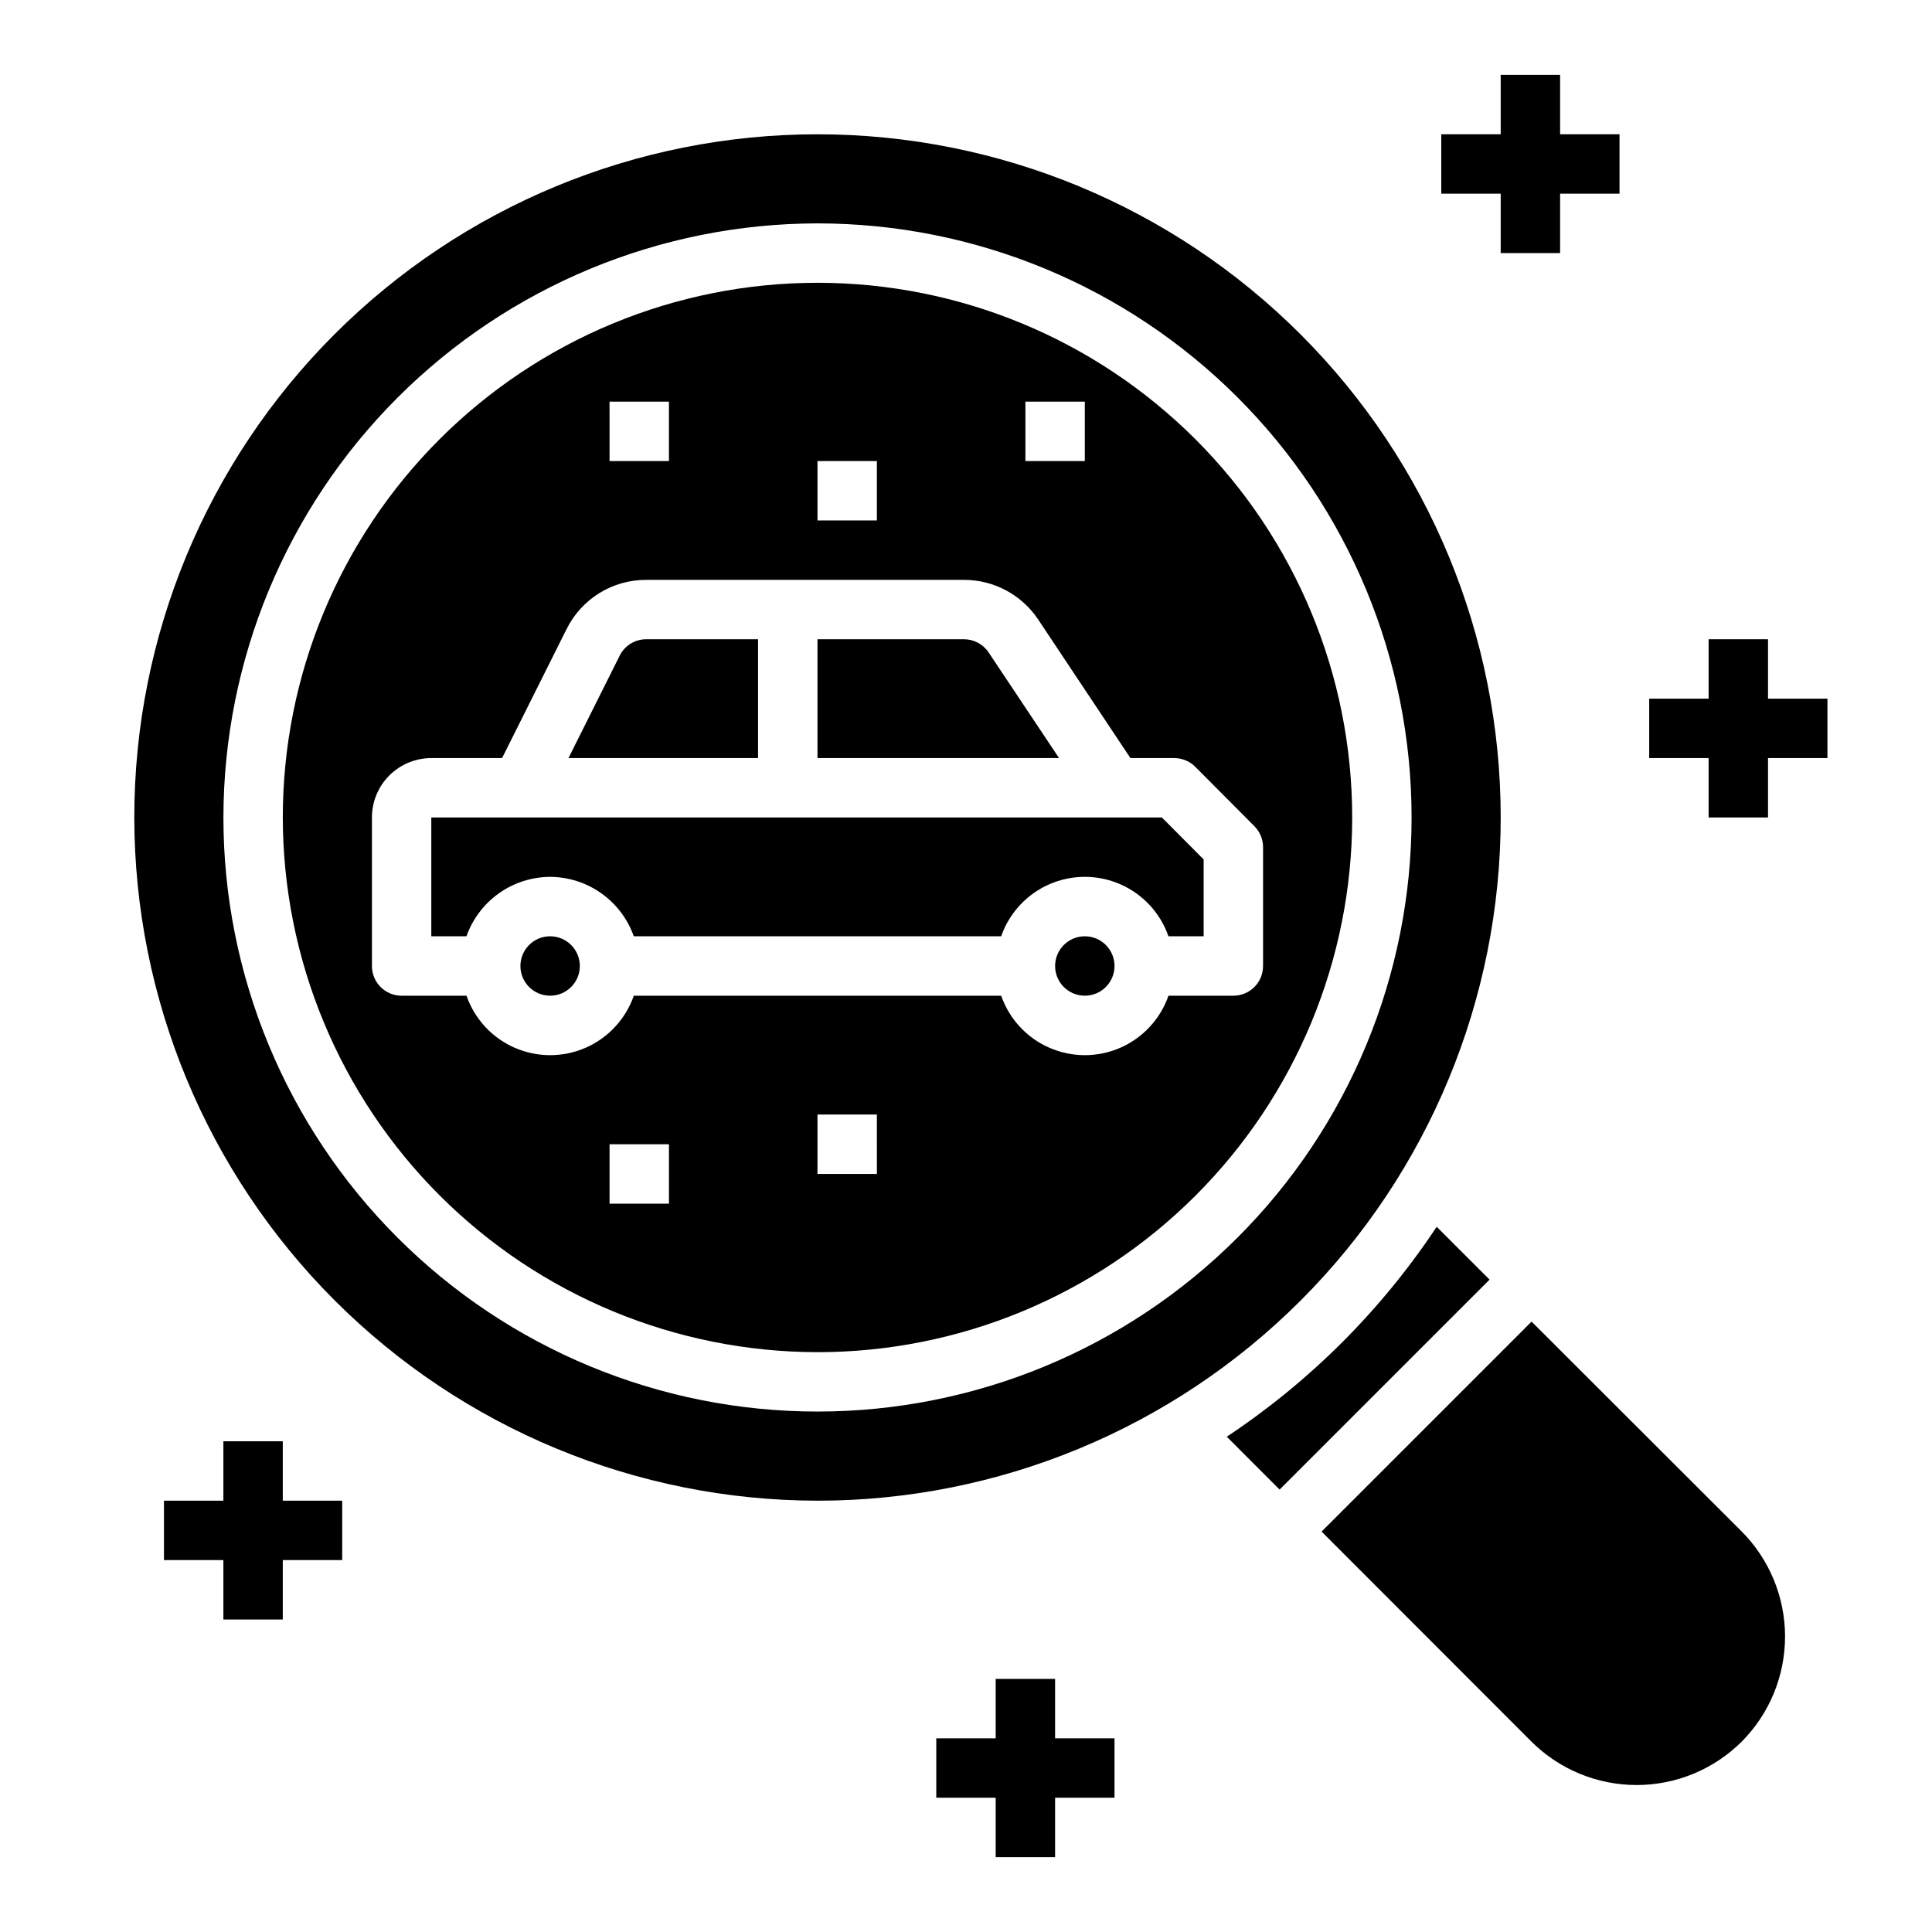
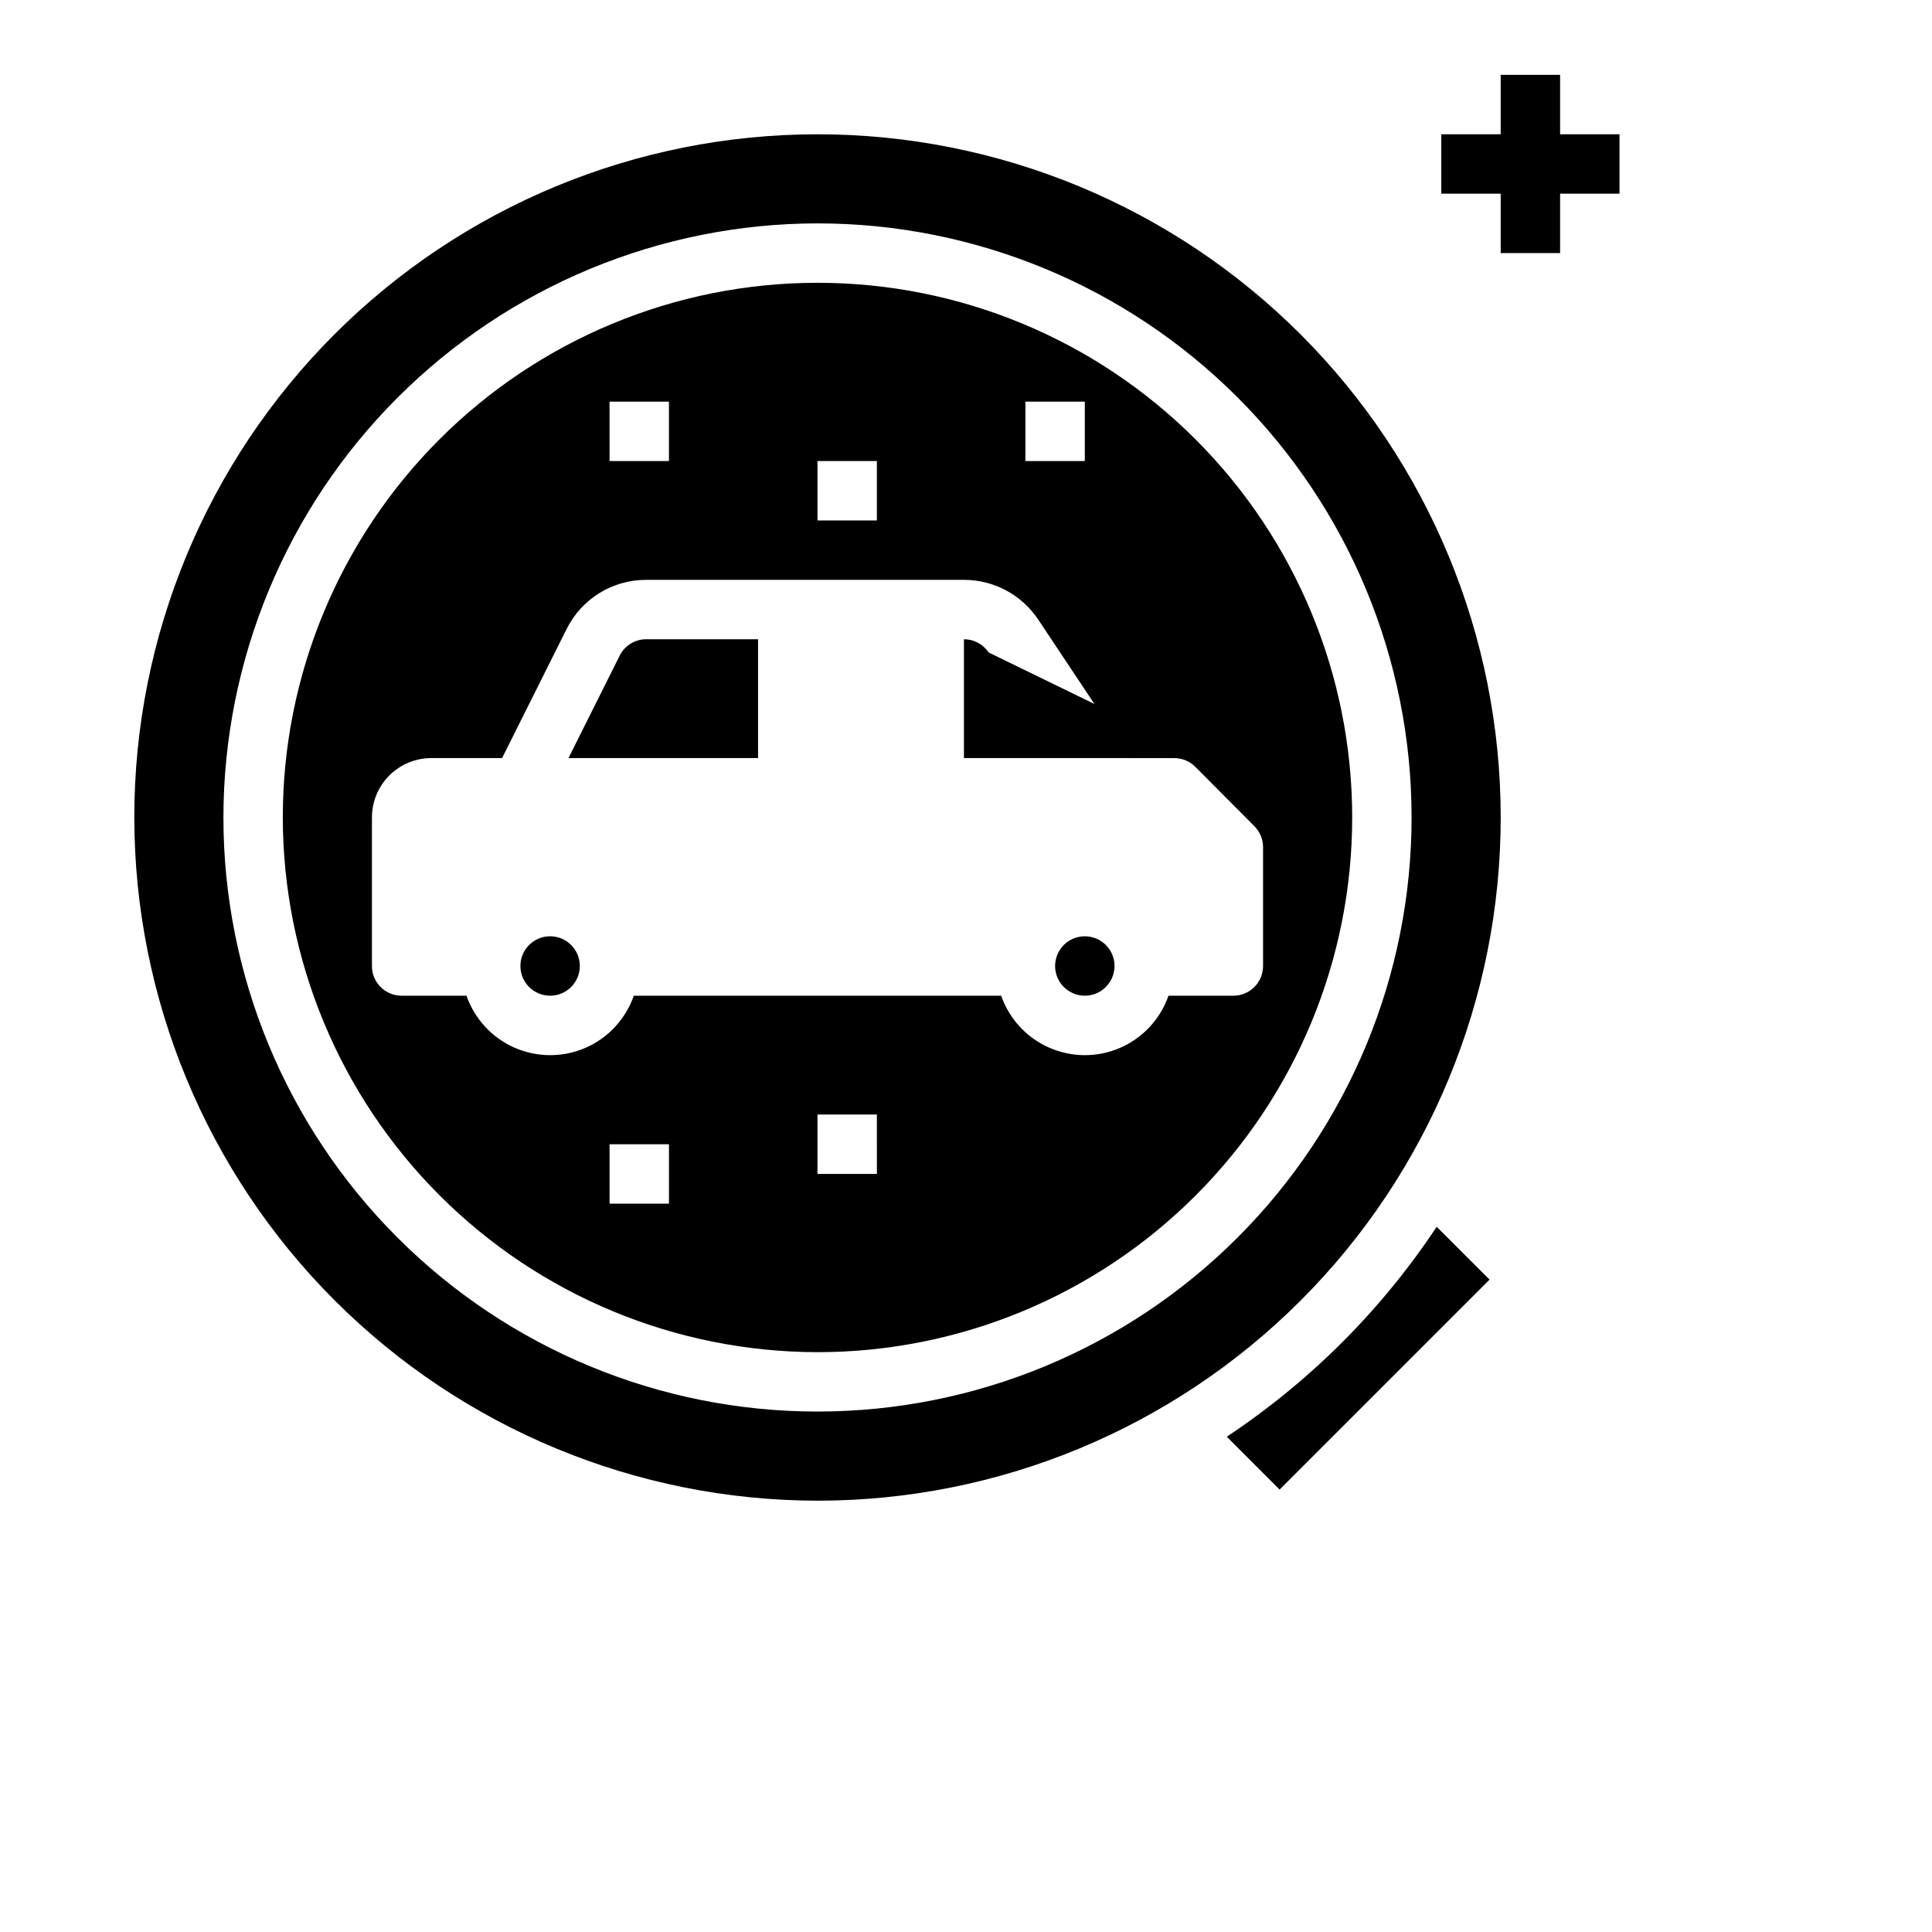
<svg xmlns="http://www.w3.org/2000/svg" fill="#000000" width="800px" height="800px" version="1.1" viewBox="144 144 512 512">
  <g>
-     <path d="m289.79 376.38c4.867 0.02 9.609 1.543 13.578 4.363 3.969 2.816 6.969 6.793 8.59 11.379h97.363c2.148-6.172 6.777-11.168 12.77-13.785 5.992-2.621 12.801-2.621 18.793 0 5.992 2.617 10.621 7.613 12.77 13.785h9.324v-20.363l-11.07-11.125h-193.61v31.488h9.32c1.625-4.586 4.625-8.562 8.594-11.379 3.965-2.82 8.707-4.344 13.574-4.363z" />
    <path d="m439.36 400c0 4.348-3.523 7.871-7.871 7.871-4.348 0-7.875-3.523-7.875-7.871s3.527-7.875 7.875-7.875c4.348 0 7.871 3.527 7.871 7.875" />
    <path d="m344.89 313.41h-29.629c-2.984-0.008-5.715 1.68-7.039 4.352l-13.57 27.137h50.238z" />
-     <path d="m406 316.91c-1.461-2.191-3.918-3.504-6.547-3.504h-38.812v31.488h64.016z" />
+     <path d="m406 316.91c-1.461-2.191-3.918-3.504-6.547-3.504v31.488h64.016z" />
    <path d="m297.66 400c0 4.348-3.527 7.871-7.875 7.871-4.348 0-7.871-3.523-7.871-7.871s3.523-7.875 7.871-7.875c4.348 0 7.875 3.527 7.875 7.875" />
    <path d="m360.64 502.34c37.582 0 73.621-14.93 100.2-41.504s41.504-62.613 41.504-100.2c0-37.578-14.93-73.621-41.504-100.19-26.574-26.574-62.613-41.504-100.2-41.504-37.578 0-73.621 14.93-100.19 41.504-26.574 26.57-41.504 62.613-41.504 100.19 0.043 37.57 14.988 73.586 41.551 100.15s62.578 41.508 100.14 41.551zm-39.359-39.359h-15.742v-15.746h15.742zm55.105-7.871-15.746-0.004v-15.742h15.742zm39.359-204.67h15.742v15.742h-15.742zm-55.105 15.742h15.742v15.742h-15.742zm-55.105-15.742h15.742v15.742h-15.738zm-47.23 94.461h18.75l17.09-34.18h0.004c1.949-3.934 4.961-7.238 8.691-9.547 3.734-2.305 8.039-3.519 12.43-3.504h84.184c7.906-0.012 15.293 3.938 19.68 10.516l24.441 36.715h11.602c2.098 0 4.106 0.832 5.582 2.312l15.672 15.742 0.004 0.004c1.469 1.477 2.289 3.477 2.289 5.559v31.488c0 2.086-0.828 4.09-2.305 5.566-1.477 1.477-3.481 2.305-5.566 2.305h-17.195c-2.148 6.172-6.777 11.172-12.77 13.789-5.992 2.617-12.801 2.617-18.793 0-5.992-2.617-10.621-7.617-12.77-13.789h-97.363c-2.148 6.172-6.777 11.172-12.77 13.789-5.992 2.617-12.805 2.617-18.793 0-5.992-2.617-10.621-7.617-12.773-13.789h-17.191c-4.348 0-7.871-3.523-7.871-7.871v-39.363c0-4.176 1.656-8.18 4.609-11.133 2.953-2.949 6.957-4.609 11.133-4.609z" />
    <path d="m360.64 541.7c48.02 0 94.074-19.074 128.03-53.031 33.957-33.953 53.031-80.008 53.031-128.03 0-48.016-19.074-94.07-53.031-128.02-33.953-33.957-80.008-53.031-128.03-53.031-48.016 0-94.07 19.074-128.02 53.031-33.957 33.953-53.031 80.008-53.031 128.02 0.055 48.004 19.148 94.023 53.09 127.97 33.941 33.941 79.965 53.035 127.96 53.09zm0-338.5c41.758 0 81.805 16.586 111.33 46.113 29.527 29.523 46.113 69.57 46.113 111.32 0 41.758-16.586 81.805-46.113 111.33-29.523 29.527-69.57 46.113-111.33 46.113-41.754 0-81.801-16.586-111.32-46.113-29.527-29.523-46.113-69.57-46.113-111.33 0.047-41.738 16.648-81.758 46.164-111.27s69.535-46.117 111.27-46.164z" />
-     <path d="m605.56 605.56c7.363-7.402 11.496-17.418 11.496-27.855 0-10.441-4.133-20.457-11.496-27.855l-55.68-55.617-55.648 55.648 55.633 55.68c7.398 7.359 17.41 11.488 27.848 11.488 10.434 0 20.445-4.129 27.848-11.488z" />
    <path d="m524.74 469.11c-14.645 22.07-33.562 40.988-55.633 55.633l14.004 14.012 55.641-55.641z" />
    <path d="m541.7 211.07h15.742v-15.746h15.746v-15.742h-15.746v-15.746h-15.742v15.746h-15.746v15.742h15.746z" />
-     <path d="m596.8 360.64h15.742v-15.742h15.746v-15.746h-15.746v-15.742h-15.742v15.742h-15.746v15.746h15.746z" />
-     <path d="m423.61 588.93h-15.742v15.746h-15.746v15.742h15.746v15.746h15.742v-15.746h15.746v-15.742h-15.746z" />
-     <path d="m218.94 525.95h-15.742v15.746h-15.746v15.742h15.746v15.746h15.742v-15.746h15.746v-15.742h-15.746z" />
  </g>
</svg>